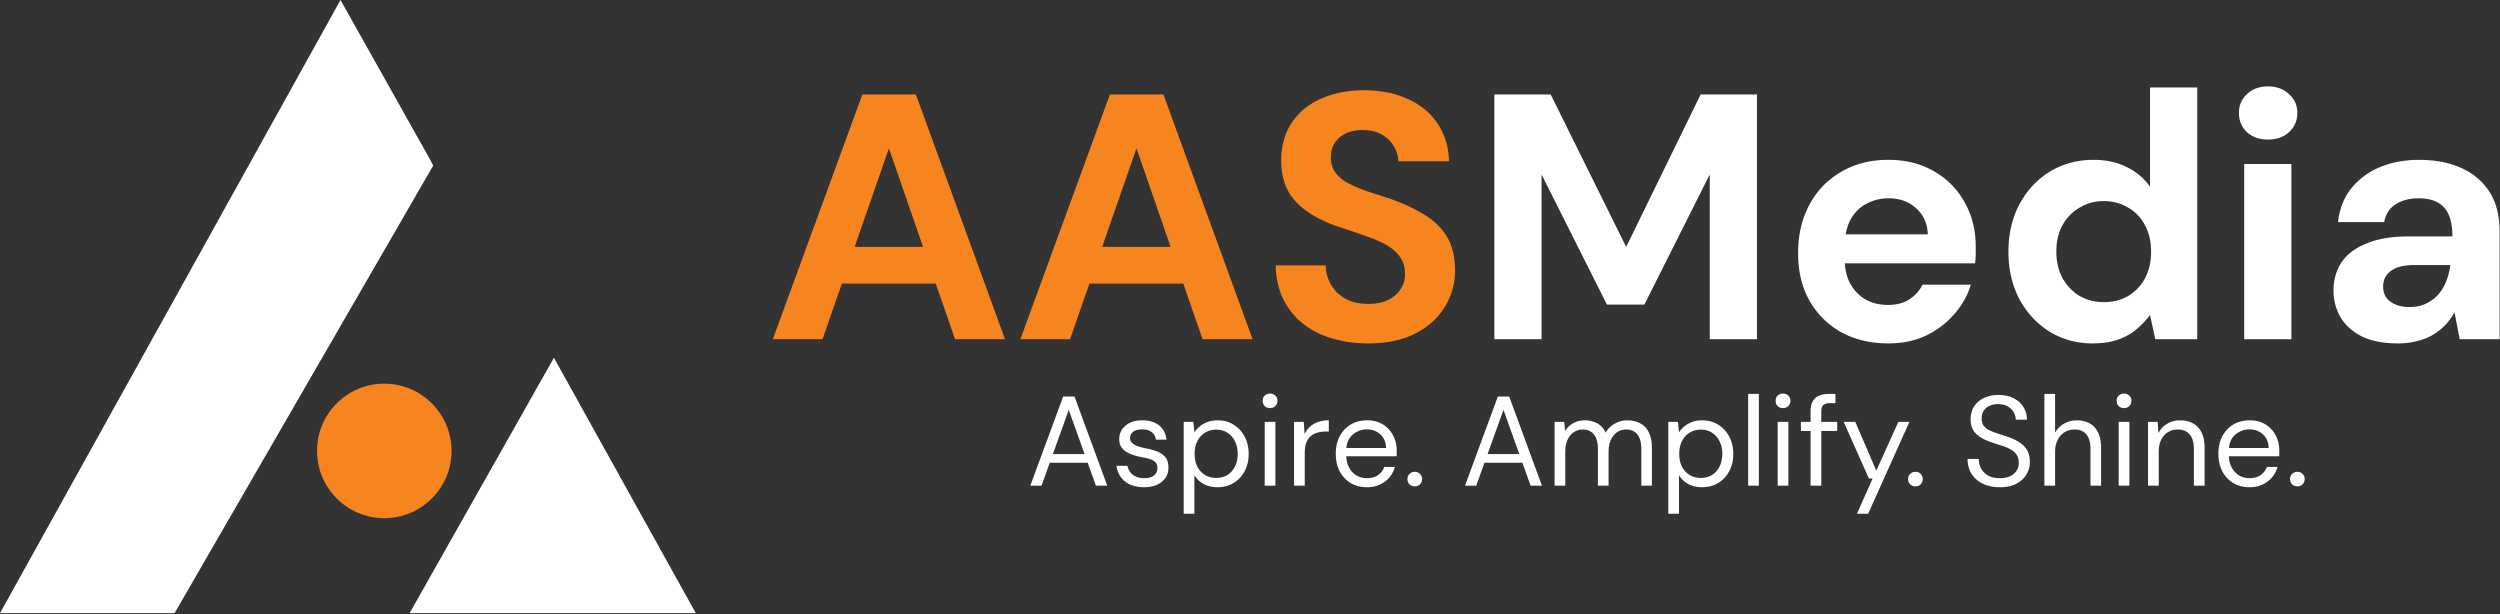
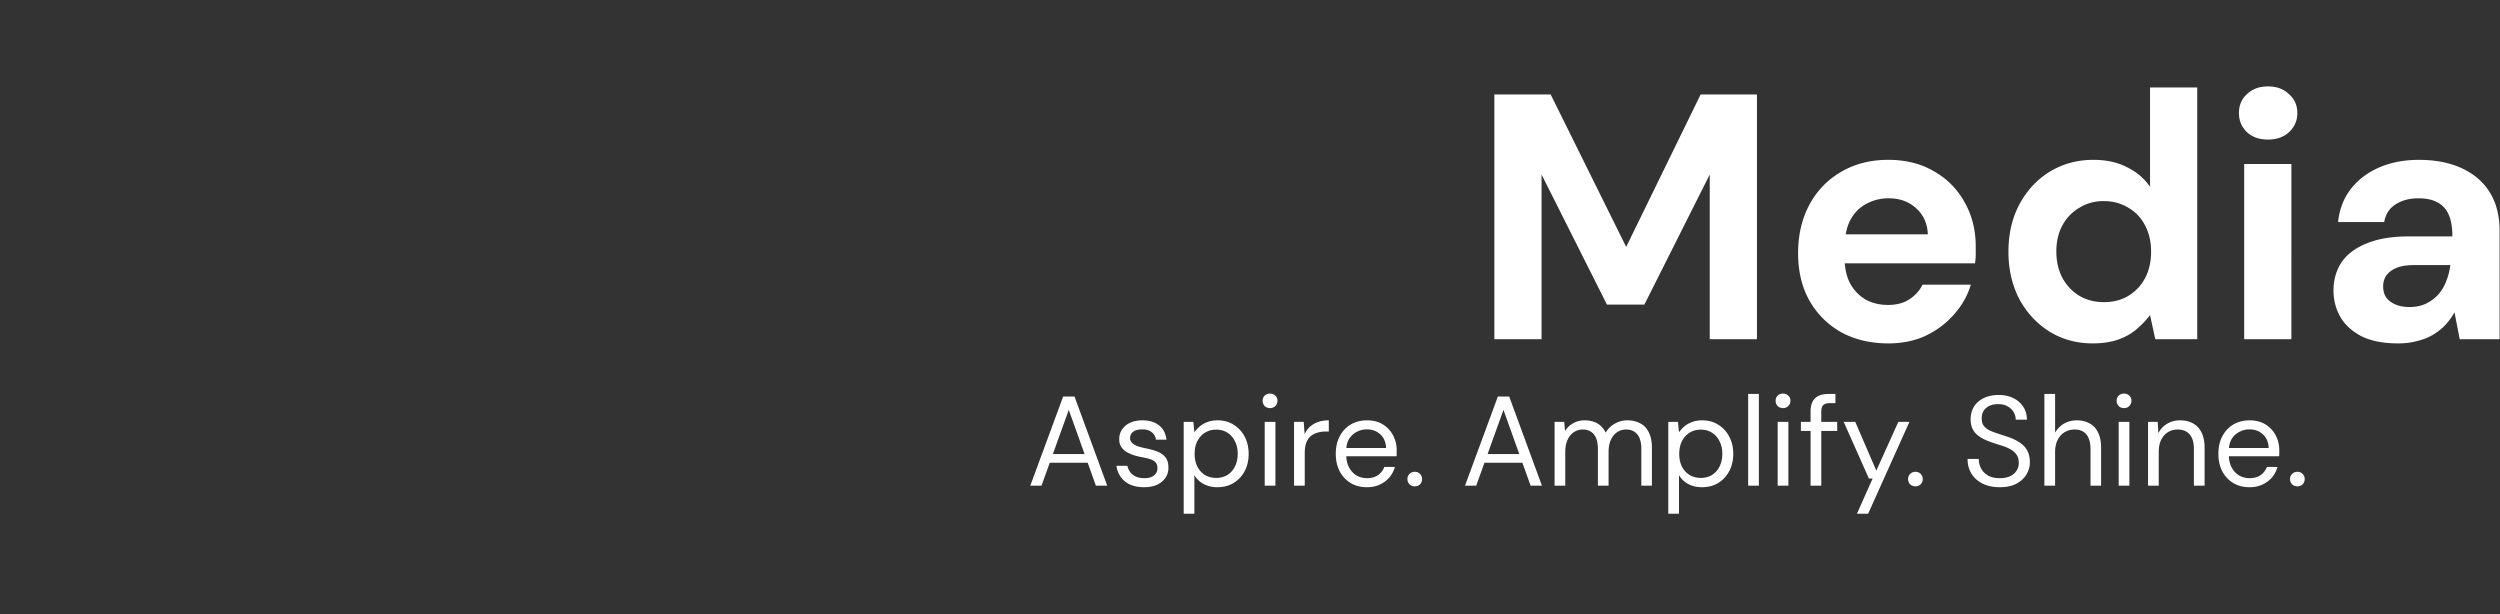
<svg xmlns="http://www.w3.org/2000/svg" width="1885" height="463" fill="none">
  <rect width="100%" height="100%" fill="#333333" stroke="none" />
-   <path fill="#fff" d="m256.74 0 67.9 120.93 1.97 3.98-194.98 337.4H0L256.74 0Zm160.92 269.76L308.83 462.31h215.81L417.66 269.76Z" />
-   <path fill="#F68520" d="M289.76 390.69c28.001 0 50.7-22.699 50.7-50.7s-22.699-50.7-50.7-50.7-50.7 22.699-50.7 50.7 22.699 50.7 50.7 50.7Zm292.97-134.93 67.489-184.541h40.336L757.78 255.76h-37.699l-49.826-143.942-50.09 143.942H582.73Zm29.79-41.917 9.491-27.681h93.852l9.227 27.681H612.52Zm156.862 41.917 67.489-184.541h40.336l67.225 184.541h-37.699l-49.826-143.942-50.09 143.942h-37.435Zm29.79-41.917 9.491-27.681h93.852l9.227 27.681h-112.57Zm232.528 45.081c-13.36 0-25.31-2.285-35.858-6.855-10.369-4.569-18.542-11.248-24.517-20.036-5.976-8.787-9.14-19.42-9.491-31.899h37.699c.176 5.448 1.577 10.37 4.217 14.763 2.64 4.394 6.33 7.909 11.07 10.546 4.75 2.46 10.37 3.69 16.88 3.69 5.44 0 10.19-.878 14.23-2.636 4.22-1.933 7.47-4.57 9.76-7.909 2.46-3.339 3.69-7.294 3.69-11.863 0-5.273-1.32-9.667-3.96-13.182-2.63-3.69-6.24-6.766-10.81-9.227-4.57-2.46-9.75-4.657-15.55-6.59-5.8-2.11-11.95-4.219-18.45-6.328-14.592-4.745-25.665-11.072-33.222-18.981-7.557-7.909-11.336-18.366-11.336-31.372 0-11.072 2.636-20.563 7.909-28.472 5.272-7.909 12.654-13.972 22.145-18.19 9.494-4.218 20.304-6.328 32.424-6.328 12.48 0 23.47 2.197 32.96 6.591 9.49 4.218 16.96 10.37 22.4 18.454 5.45 8.085 8.35 17.576 8.7 28.472h-38.22c-.18-4.042-1.32-7.821-3.43-11.336-2.11-3.691-5.1-6.591-8.96-8.7-3.87-2.284-8.53-3.427-13.97-3.427-4.57-.175-8.7.528-12.4 2.109-3.69 1.582-6.67 3.955-8.96 7.118-2.11 2.988-3.16 6.767-3.16 11.336 0 4.394 1.05 8.085 3.16 11.073 2.11 2.988 5.1 5.624 8.96 7.909 4.05 2.109 8.62 4.13 13.71 6.063a1070.69 1070.69 0 0 0 17.14 5.536c9.31 3.164 17.75 6.943 25.31 11.337 7.73 4.218 13.88 9.754 18.45 16.608 4.57 6.855 6.86 15.906 6.86 27.154 0 9.667-2.55 18.63-7.65 26.89-4.92 8.261-12.21 14.939-21.88 20.036-9.67 5.097-21.62 7.646-35.85 7.646Z" />
  <path fill="#fff" d="M1126.75 255.76V71.219h42.45l56.94 114.943 56.15-114.943h42.45V255.76h-35.59V131.59l-49.3 98.071h-28.21l-49.3-98.071v124.17h-35.59Zm297.04 3.164c-13.36 0-25.22-2.812-35.59-8.437-10.2-5.799-18.19-13.796-23.99-23.99-5.63-10.194-8.44-22.057-8.44-35.59 0-13.709 2.81-25.836 8.44-36.381 5.62-10.545 13.53-18.806 23.72-24.781 10.37-6.152 22.32-9.227 35.86-9.227 13.18 0 24.69 2.9 34.53 8.7 9.85 5.624 17.49 13.357 22.94 23.199 5.62 9.842 8.44 21.003 8.44 33.481v5.8c0 2.109-.18 4.394-.53 6.854h-108.09v-21.881h72.5c-.35-8.26-3.34-14.851-8.97-19.772-5.44-4.921-12.3-7.382-20.56-7.382-6.15 0-11.77 1.406-16.87 4.218-5.1 2.636-9.14 6.767-12.13 12.391-2.81 5.448-4.22 12.39-4.22 20.827v7.645c0 7.206 1.32 13.445 3.96 18.718 2.81 5.272 6.68 9.402 11.6 12.39 5.1 2.812 10.81 4.218 17.13 4.218 6.51 0 11.87-1.406 16.09-4.218 4.39-2.812 7.73-6.503 10.01-11.072H1486c-2.46 8.26-6.67 15.73-12.65 22.408-5.8 6.679-12.92 12.039-21.35 16.082-8.26 3.866-17.67 5.8-28.21 5.8Zm154.11 0c-12.13 0-23.03-2.988-32.69-8.964-9.49-5.975-17.05-14.148-22.68-24.517-5.44-10.546-8.17-22.409-8.17-35.591 0-13.357 2.73-25.22 8.17-35.59 5.63-10.545 13.27-18.805 22.94-24.781 9.84-5.975 20.83-8.963 32.95-8.963 9.67 0 18.11 1.845 25.31 5.536 7.21 3.515 13.01 8.436 17.4 14.763v-74.87h35.59V255.76h-31.63l-3.96-18.19c-2.81 3.69-6.15 7.205-10.02 10.545-3.86 3.339-8.52 5.975-13.97 7.909-5.45 1.933-11.86 2.9-19.24 2.9Zm8.43-31.109c7.03 0 13.18-1.582 18.46-4.745 5.44-3.339 9.66-7.821 12.65-13.445 2.99-5.8 4.48-12.391 4.48-19.773 0-7.557-1.49-14.148-4.48-19.772-2.99-5.8-7.21-10.281-12.65-13.445-5.45-3.339-11.69-5.009-18.72-5.009-6.68 0-12.74 1.67-18.19 5.009-5.45 3.164-9.76 7.645-12.92 13.445-2.99 5.624-4.48 12.127-4.48 19.509s1.49 13.972 4.48 19.772c3.16 5.8 7.47 10.37 12.92 13.709 5.45 3.163 11.6 4.745 18.45 4.745Zm105.79 27.945V123.681h35.59V255.76h-35.59Zm17.93-150.533c-6.51 0-11.78-1.845-15.82-5.536-4.04-3.867-6.06-8.7-6.06-14.5 0-5.8 2.02-10.545 6.06-14.236 4.04-3.866 9.31-5.8 15.82-5.8 6.5 0 11.77 1.934 15.81 5.8 4.22 3.691 6.33 8.436 6.33 14.236 0 5.8-2.11 10.633-6.33 14.5-4.04 3.691-9.31 5.536-15.81 5.536Zm98.18 153.697c-11.07 0-20.21-1.758-27.42-5.273-7.2-3.691-12.56-8.524-16.08-14.5-3.51-6.151-5.27-12.83-5.27-20.036 0-8.084 2.02-15.202 6.06-21.354 4.22-6.151 10.55-10.896 18.99-14.236 8.43-3.515 18.98-5.272 31.63-5.272h32.96c0-6.503-.88-11.864-2.64-16.082-1.76-4.218-4.57-7.381-8.44-9.49-3.69-2.109-8.52-3.164-14.5-3.164-6.68 0-12.39 1.494-17.13 4.482-4.75 2.988-7.65 7.469-8.7 13.445h-34.8c1.05-9.666 4.22-17.927 9.49-24.781 5.45-7.03 12.57-12.479 21.35-16.345 8.97-3.867 18.98-5.8 30.06-5.8 12.48 0 23.28 2.109 32.42 6.327s16.17 10.281 21.09 18.19c4.92 7.909 7.39 17.664 7.39 29.263v81.462h-30.06l-3.95-20.3c-1.94 3.516-4.22 6.679-6.86 9.491-2.63 2.812-5.71 5.273-9.22 7.382-3.52 2.109-7.47 3.691-11.87 4.745-4.39 1.23-9.22 1.846-14.5 1.846Zm8.44-27.418c4.57 0 8.61-.791 12.13-2.373 3.69-1.757 6.85-4.042 9.49-6.854a32.724 32.724 0 0 0 6.06-10.018 47.19 47.19 0 0 0 3.16-12.127v-.264h-27.15c-5.45 0-9.93.703-13.45 2.109-3.34 1.407-5.88 3.34-7.64 5.8-1.58 2.285-2.37 5.009-2.37 8.173 0 3.339.79 6.151 2.37 8.436 1.76 2.285 4.13 4.042 7.12 5.273 2.98 1.23 6.41 1.845 10.28 1.845ZM776.842 366.21l24.783-67.242h8.55l24.687 67.242h-8.549l-20.461-57.156-20.557 57.156h-8.453Zm11.335-17.291 2.305-6.532h30.451l2.306 6.532h-35.062Zm74.452 18.444c-3.906 0-7.364-.641-10.374-1.922-2.946-1.344-5.315-3.234-7.109-5.667-1.793-2.434-2.913-5.283-3.362-8.549h8.262a12.53 12.53 0 0 0 2.113 4.707c1.025 1.408 2.433 2.529 4.226 3.362 1.794.832 3.907 1.248 6.34 1.248 2.306 0 4.163-.32 5.572-.96 1.473-.705 2.562-1.601 3.266-2.69.768-1.153 1.153-2.401 1.153-3.746 0-1.985-.481-3.49-1.441-4.515-.897-1.025-2.242-1.825-4.035-2.402-1.793-.576-3.938-1.088-6.436-1.536a54.21 54.21 0 0 1-6.148-1.537c-1.985-.705-3.81-1.537-5.475-2.498-1.601-1.025-2.882-2.305-3.842-3.842-.961-1.537-1.441-3.427-1.441-5.668 0-2.754.704-5.187 2.113-7.3 1.473-2.178 3.49-3.875 6.052-5.092 2.625-1.216 5.731-1.825 9.318-1.825 5.123 0 9.285 1.249 12.487 3.747 3.202 2.497 5.092 6.115 5.668 10.854h-7.973c-.32-2.433-1.377-4.322-3.17-5.667-1.729-1.409-4.099-2.114-7.108-2.114-3.01 0-5.316.609-6.917 1.826-1.537 1.216-2.305 2.817-2.305 4.803 0 1.28.448 2.401 1.345 3.362.896.96 2.177 1.793 3.842 2.497 1.729.641 3.81 1.217 6.244 1.729 3.138.577 6.02 1.345 8.645 2.306 2.626.96 4.739 2.369 6.34 4.226 1.665 1.858 2.498 4.515 2.498 7.973.064 2.946-.673 5.54-2.21 7.781-1.537 2.242-3.682 4.003-6.436 5.284-2.689 1.216-5.923 1.825-9.702 1.825Zm29.873 19.98v-69.259h7.3l.769 7.877c1.025-1.537 2.337-2.978 3.938-4.323 1.601-1.409 3.522-2.529 5.764-3.362 2.241-.897 4.835-1.345 7.781-1.345 4.675 0 8.741 1.121 12.199 3.362 3.523 2.178 6.276 5.188 8.262 9.03 1.985 3.778 2.977 8.101 2.977 12.968 0 4.803-.992 9.094-2.977 12.872-1.986 3.778-4.739 6.756-8.262 8.934-3.522 2.177-7.62 3.266-12.295 3.266-3.907 0-7.365-.801-10.375-2.402s-5.347-3.842-7.012-6.724v29.106h-8.069Zm24.591-26.993c3.138 0 5.924-.736 8.357-2.209 2.434-1.537 4.323-3.65 5.668-6.34 1.409-2.754 2.113-5.956 2.113-9.606 0-3.65-.704-6.82-2.113-9.51-1.345-2.754-3.234-4.899-5.668-6.436-2.433-1.537-5.219-2.305-8.357-2.305-3.202 0-6.052.768-8.549 2.305-2.434 1.537-4.355 3.682-5.764 6.436-1.345 2.69-2.017 5.86-2.017 9.51 0 3.65.672 6.852 2.017 9.606 1.409 2.69 3.33 4.803 5.764 6.34 2.497 1.473 5.347 2.209 8.549 2.209Zm36.498 5.86v-48.126h8.07v48.126h-8.07Zm4.035-58.501c-1.601 0-2.946-.512-4.035-1.537-1.024-1.088-1.536-2.433-1.536-4.034s.512-2.882 1.536-3.842c1.089-1.025 2.434-1.537 4.035-1.537 1.537 0 2.85.512 3.938 1.537 1.089.96 1.633 2.241 1.633 3.842s-.544 2.946-1.633 4.034c-1.088 1.025-2.401 1.537-3.938 1.537Zm18.084 58.501v-48.126h7.301l.672 9.222c1.025-2.178 2.369-4.035 4.035-5.572 1.729-1.537 3.778-2.721 6.147-3.554 2.37-.833 5.06-1.249 8.065-1.249v8.453h-2.589c-2.114 0-4.131.289-6.052.865a13.307 13.307 0 0 0-4.995 2.594c-1.409 1.216-2.53 2.881-3.362 4.995-.769 2.049-1.153 4.643-1.153 7.781v24.591h-8.069Zm54.91 1.153c-4.55 0-8.58-1.025-12.1-3.074-3.52-2.114-6.31-5.059-8.36-8.838-1.98-3.842-2.98-8.261-2.98-13.256 0-5.123 1-9.542 2.98-13.256 1.99-3.779 4.74-6.724 8.26-8.838 3.59-2.113 7.72-3.17 12.39-3.17 4.68 0 8.68 1.057 12.01 3.17 3.33 2.114 5.86 4.867 7.59 8.261 1.79 3.394 2.69 7.109 2.69 11.143v2.114c0 .704-.03 1.505-.1 2.401h-39.77v-6.244h31.9c-.2-4.419-1.67-7.845-4.42-10.278-2.69-2.498-6.05-3.747-10.09-3.747-2.75 0-5.31.641-7.68 1.922-2.37 1.216-4.29 3.01-5.77 5.379-1.41 2.37-2.11 5.347-2.11 8.934v2.689c0 3.907.74 7.205 2.21 9.894 1.47 2.69 3.39 4.707 5.76 6.052a15.723 15.723 0 0 0 7.59 1.921c3.33 0 6.08-.736 8.26-2.209 2.24-1.537 3.88-3.618 4.9-6.244h7.97a21.113 21.113 0 0 1-4.13 7.877c-1.92 2.241-4.32 4.035-7.2 5.379-2.82 1.345-6.08 2.018-9.8 2.018Zm36.15-.673c-1.6 0-2.94-.512-4.03-1.537-1.03-1.088-1.54-2.401-1.54-3.938 0-1.537.51-2.818 1.54-3.843 1.09-1.088 2.43-1.633 4.03-1.633s2.92.545 3.94 1.633c1.02 1.025 1.54 2.306 1.54 3.843s-.52 2.85-1.54 3.938c-1.02 1.025-2.34 1.537-3.94 1.537Zm37.84-.48 24.78-67.242h8.55l24.69 67.242h-8.55l-20.46-57.156-20.56 57.156h-8.45Zm11.33-17.291 2.31-6.532h30.45l2.31 6.532h-35.07Zm56.21 17.291v-48.126h7.3l.57 6.916a16.399 16.399 0 0 1 6.15-5.859c2.56-1.473 5.44-2.21 8.65-2.21 2.43 0 4.67.352 6.72 1.057 2.05.64 3.84 1.665 5.38 3.074 1.54 1.345 2.78 3.074 3.75 5.187 1.66-2.946 3.97-5.219 6.91-6.82 2.95-1.665 6.05-2.498 9.32-2.498 3.78 0 7.08.769 9.89 2.306 2.82 1.473 4.97 3.746 6.44 6.82 1.54 3.074 2.31 6.948 2.31 11.623v28.53h-7.98v-27.665c0-4.867-.99-8.518-2.98-10.951-1.98-2.498-4.8-3.746-8.45-3.746-2.56 0-4.83.672-6.82 2.017-1.98 1.345-3.55 3.266-4.71 5.763-1.15 2.498-1.73 5.572-1.73 9.222v25.36h-8.06v-27.665c0-4.867-1-8.518-2.98-10.951-1.99-2.498-4.81-3.746-8.46-3.746-2.43 0-4.67.672-6.72 2.017-1.98 1.345-3.55 3.266-4.71 5.763-1.15 2.498-1.73 5.572-1.73 9.222v25.36h-8.06Zm85.74 21.133v-69.259h7.3l.77 7.877c1.02-1.537 2.33-2.978 3.93-4.323 1.6-1.409 3.53-2.529 5.77-3.362 2.24-.897 4.83-1.345 7.78-1.345 4.67 0 8.74 1.121 12.2 3.362 3.52 2.178 6.27 5.188 8.26 9.03 1.98 3.778 2.98 8.101 2.98 12.968 0 4.803-1 9.094-2.98 12.872-1.99 3.778-4.74 6.756-8.26 8.934-3.52 2.177-7.62 3.266-12.3 3.266-3.9 0-7.36-.801-10.37-2.402-3.01-1.601-5.35-3.842-7.01-6.724v29.106h-8.07Zm24.59-26.993c3.14 0 5.92-.736 8.35-2.209 2.44-1.537 4.33-3.65 5.67-6.34 1.41-2.754 2.12-5.956 2.12-9.606 0-3.65-.71-6.82-2.12-9.51-1.34-2.754-3.23-4.899-5.67-6.436-2.43-1.537-5.21-2.305-8.35-2.305-3.2 0-6.05.768-8.55 2.305-2.44 1.537-4.36 3.682-5.77 6.436-1.34 2.69-2.01 5.86-2.01 9.51 0 3.65.67 6.852 2.01 9.606 1.41 2.69 3.33 4.803 5.77 6.34 2.5 1.473 5.35 2.209 8.55 2.209Zm35.63 5.86v-69.163h8.07v69.163h-8.07Zm22.25 0v-48.126h8.07v48.126h-8.07Zm4.04-58.501c-1.6 0-2.95-.512-4.04-1.537-1.02-1.088-1.53-2.433-1.53-4.034s.51-2.882 1.53-3.842c1.09-1.025 2.44-1.537 4.04-1.537 1.54 0 2.85.512 3.94 1.537 1.09.96 1.63 2.241 1.63 3.842s-.54 2.946-1.63 4.034c-1.09 1.025-2.4 1.537-3.94 1.537Zm20.77 58.501v-55.907c0-3.074.51-5.571 1.54-7.493 1.02-1.985 2.53-3.426 4.51-4.322 2.05-.961 4.55-1.441 7.5-1.441h5.18v6.916h-3.93c-2.37 0-4.1.48-5.19 1.441-1.03.961-1.54 2.658-1.54 5.091v55.715h-8.07Zm-7.3-41.306v-6.82h27.38v6.82h-27.38Zm42.26 62.439 11.82-26.512h-2.79l-19.02-42.747h8.74l15.85 36.791 16.62-36.791h8.36l-31.13 69.259h-8.45Zm44.13-20.653c-1.6 0-2.95-.512-4.04-1.537-1.02-1.088-1.53-2.401-1.53-3.938 0-1.537.51-2.818 1.53-3.843 1.09-1.088 2.44-1.633 4.04-1.633s2.91.545 3.94 1.633c1.02 1.025 1.53 2.306 1.53 3.843s-.51 2.85-1.53 3.938c-1.03 1.025-2.34 1.537-3.94 1.537Zm63.58.673c-4.93 0-9.22-.897-12.87-2.69-3.65-1.793-6.47-4.291-8.46-7.493-1.98-3.202-2.97-6.916-2.97-11.143h8.45c0 2.626.61 5.06 1.82 7.301 1.22 2.177 2.98 3.938 5.29 5.283 2.37 1.281 5.28 1.921 8.74 1.921 3.01 0 5.57-.48 7.68-1.44 2.18-1.025 3.81-2.402 4.9-4.131 1.16-1.729 1.73-3.682 1.73-5.86 0-2.625-.57-4.739-1.73-6.34-1.15-1.665-2.69-3.01-4.61-4.034-1.92-1.089-4.16-2.017-6.72-2.786-2.5-.768-5.13-1.633-7.88-2.594-5.25-1.793-9.12-4.002-11.62-6.628-2.5-2.689-3.75-6.18-3.75-10.47 0-3.65.83-6.853 2.5-9.606 1.73-2.754 4.16-4.899 7.3-6.436 3.2-1.601 6.98-2.402 11.33-2.402 4.3 0 8.01.801 11.15 2.402 3.2 1.601 5.7 3.81 7.49 6.628 1.79 2.754 2.69 5.956 2.69 9.606h-8.45c0-1.857-.48-3.682-1.44-5.476-.97-1.793-2.44-3.266-4.42-4.418-1.92-1.217-4.36-1.825-7.3-1.825-2.44-.064-4.61.352-6.54 1.248-1.85.833-3.33 2.05-4.41 3.651-1.03 1.601-1.54 3.554-1.54 5.859 0 2.178.45 3.939 1.34 5.284.96 1.344 2.31 2.497 4.04 3.458 1.79.896 3.87 1.729 6.24 2.497 2.37.769 5 1.633 7.88 2.594 3.26 1.089 6.15 2.433 8.64 4.034 2.57 1.537 4.55 3.523 5.96 5.956 1.47 2.434 2.21 5.54 2.21 9.318 0 3.202-.87 6.244-2.59 9.126-1.67 2.817-4.17 5.123-7.5 6.916-3.33 1.793-7.52 2.69-12.58 2.69Zm33.63-1.153v-69.163h8.07v29.202c1.6-2.882 3.84-5.155 6.72-6.82 2.95-1.665 6.18-2.498 9.7-2.498 3.66 0 6.86.769 9.61 2.306 2.75 1.473 4.87 3.746 6.34 6.82 1.54 3.074 2.31 6.98 2.31 11.719v28.434h-7.98v-27.569c0-4.867-1.02-8.55-3.07-11.047-2.05-2.498-5.03-3.746-8.93-3.746-2.76 0-5.26.672-7.5 2.017-2.24 1.345-4 3.298-5.28 5.859-1.28 2.498-1.92 5.572-1.92 9.222v25.264h-8.07Zm56.02 0v-48.126h8.07v48.126h-8.07Zm4.04-58.501c-1.6 0-2.95-.512-4.04-1.537-1.02-1.088-1.53-2.433-1.53-4.034s.51-2.882 1.53-3.842c1.09-1.025 2.44-1.537 4.04-1.537 1.54 0 2.85.512 3.94 1.537 1.09.96 1.63 2.241 1.63 3.842s-.54 2.946-1.63 4.034c-1.09 1.025-2.4 1.537-3.94 1.537Zm18.08 58.501v-48.126h7.3l.48 8.549c1.54-3.01 3.75-5.379 6.63-7.108s6.15-2.594 9.8-2.594c3.71 0 6.95.769 9.7 2.306 2.76 1.473 4.9 3.746 6.44 6.82 1.53 3.074 2.3 6.948 2.3 11.623v28.53h-8.07v-27.665c0-4.867-1.05-8.518-3.17-10.951-2.11-2.498-5.12-3.746-9.03-3.746-2.75 0-5.22.672-7.39 2.017-2.12 1.345-3.81 3.266-5.09 5.763-1.22 2.498-1.83 5.572-1.83 9.222v25.36h-8.07Zm76.49 1.153c-4.55 0-8.58-1.025-12.1-3.074-3.53-2.114-6.31-5.059-8.36-8.838-1.99-3.842-2.98-8.261-2.98-13.256 0-5.123.99-9.542 2.98-13.256 1.98-3.779 4.74-6.724 8.26-8.838 3.59-2.113 7.72-3.17 12.39-3.17 4.68 0 8.68 1.057 12.01 3.17 3.33 2.114 5.86 4.867 7.59 8.261 1.79 3.394 2.69 7.109 2.69 11.143v2.114c0 .704-.03 1.505-.1 2.401h-39.77v-6.244h31.89c-.19-4.419-1.66-7.845-4.41-10.278-2.69-2.498-6.06-3.747-10.09-3.747-2.75 0-5.32.641-7.69 1.922-2.37 1.216-4.29 3.01-5.76 5.379-1.41 2.37-2.11 5.347-2.11 8.934v2.689c0 3.907.73 7.205 2.21 9.894 1.47 2.69 3.39 4.707 5.76 6.052a15.723 15.723 0 0 0 7.59 1.921c3.33 0 6.08-.736 8.26-2.209 2.24-1.537 3.87-3.618 4.9-6.244h7.97a21.113 21.113 0 0 1-4.13 7.877c-1.92 2.241-4.32 4.035-7.2 5.379-2.82 1.345-6.09 2.018-9.8 2.018Zm36.15-.673c-1.6 0-2.95-.512-4.03-1.537-1.03-1.088-1.54-2.401-1.54-3.938 0-1.537.51-2.818 1.54-3.843 1.08-1.088 2.43-1.633 4.03-1.633s2.91.545 3.94 1.633c1.02 1.025 1.54 2.306 1.54 3.843s-.52 2.85-1.54 3.938c-1.03 1.025-2.34 1.537-3.94 1.537Z" />
</svg>